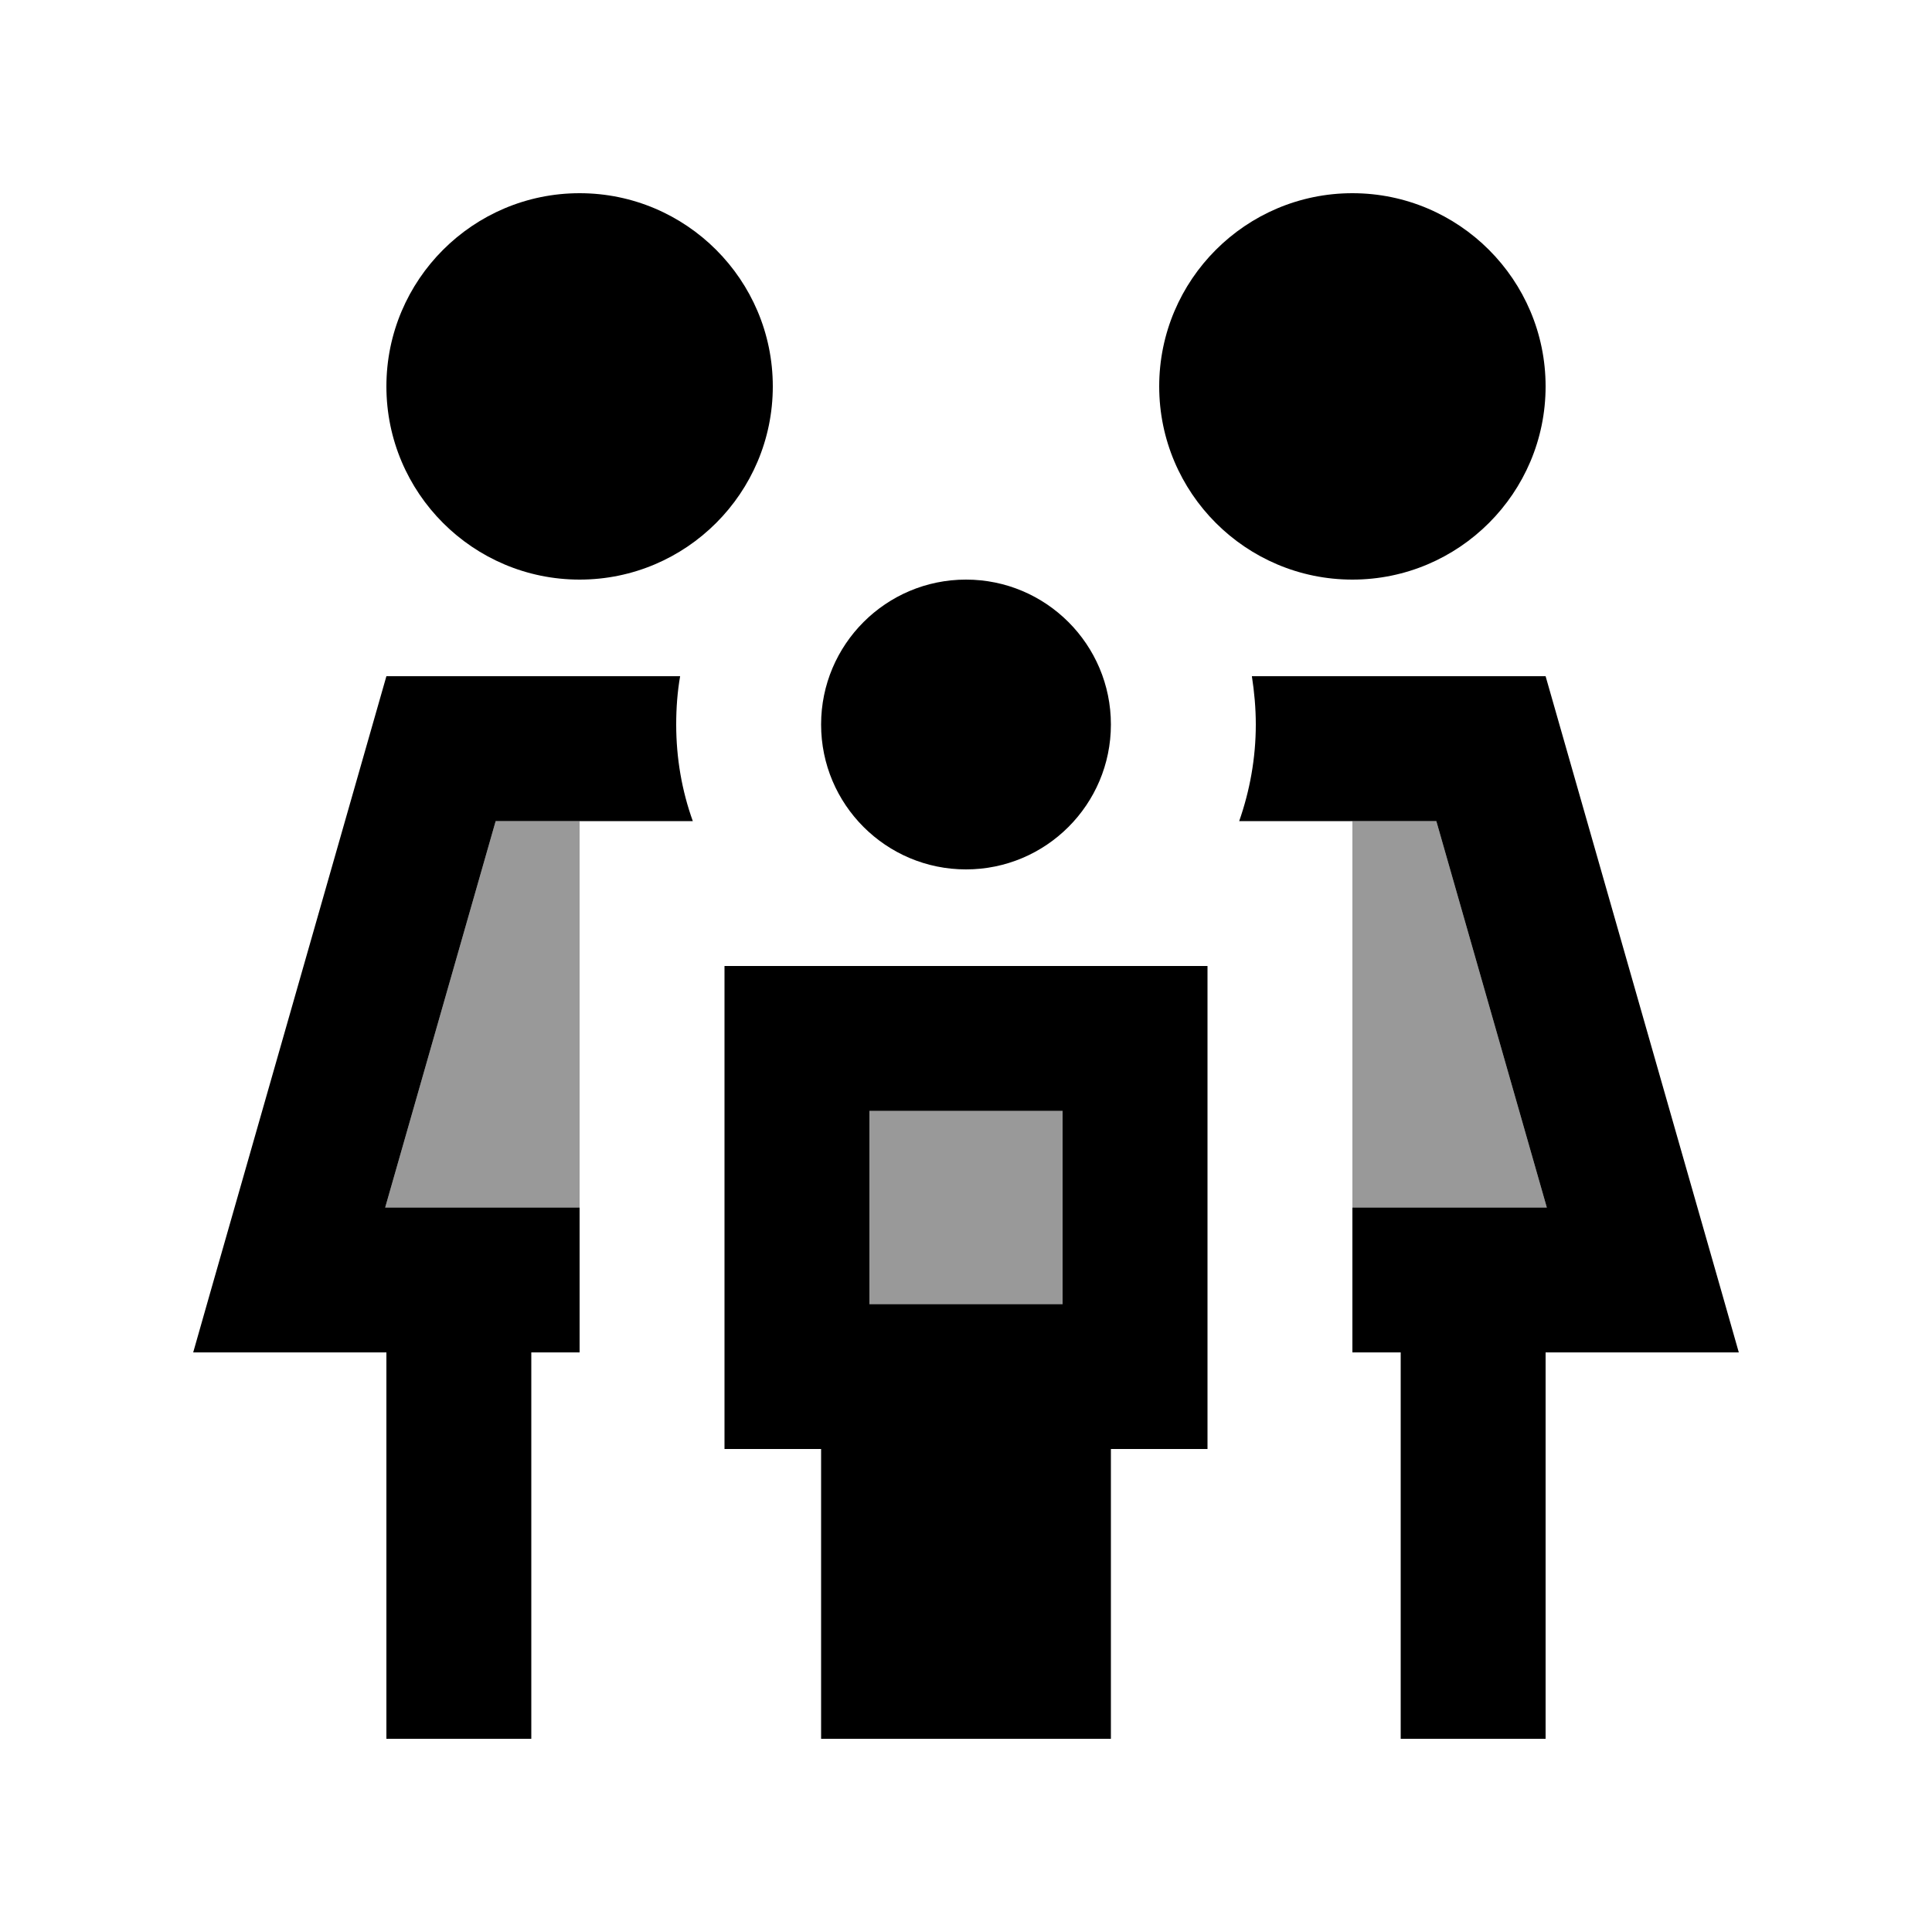
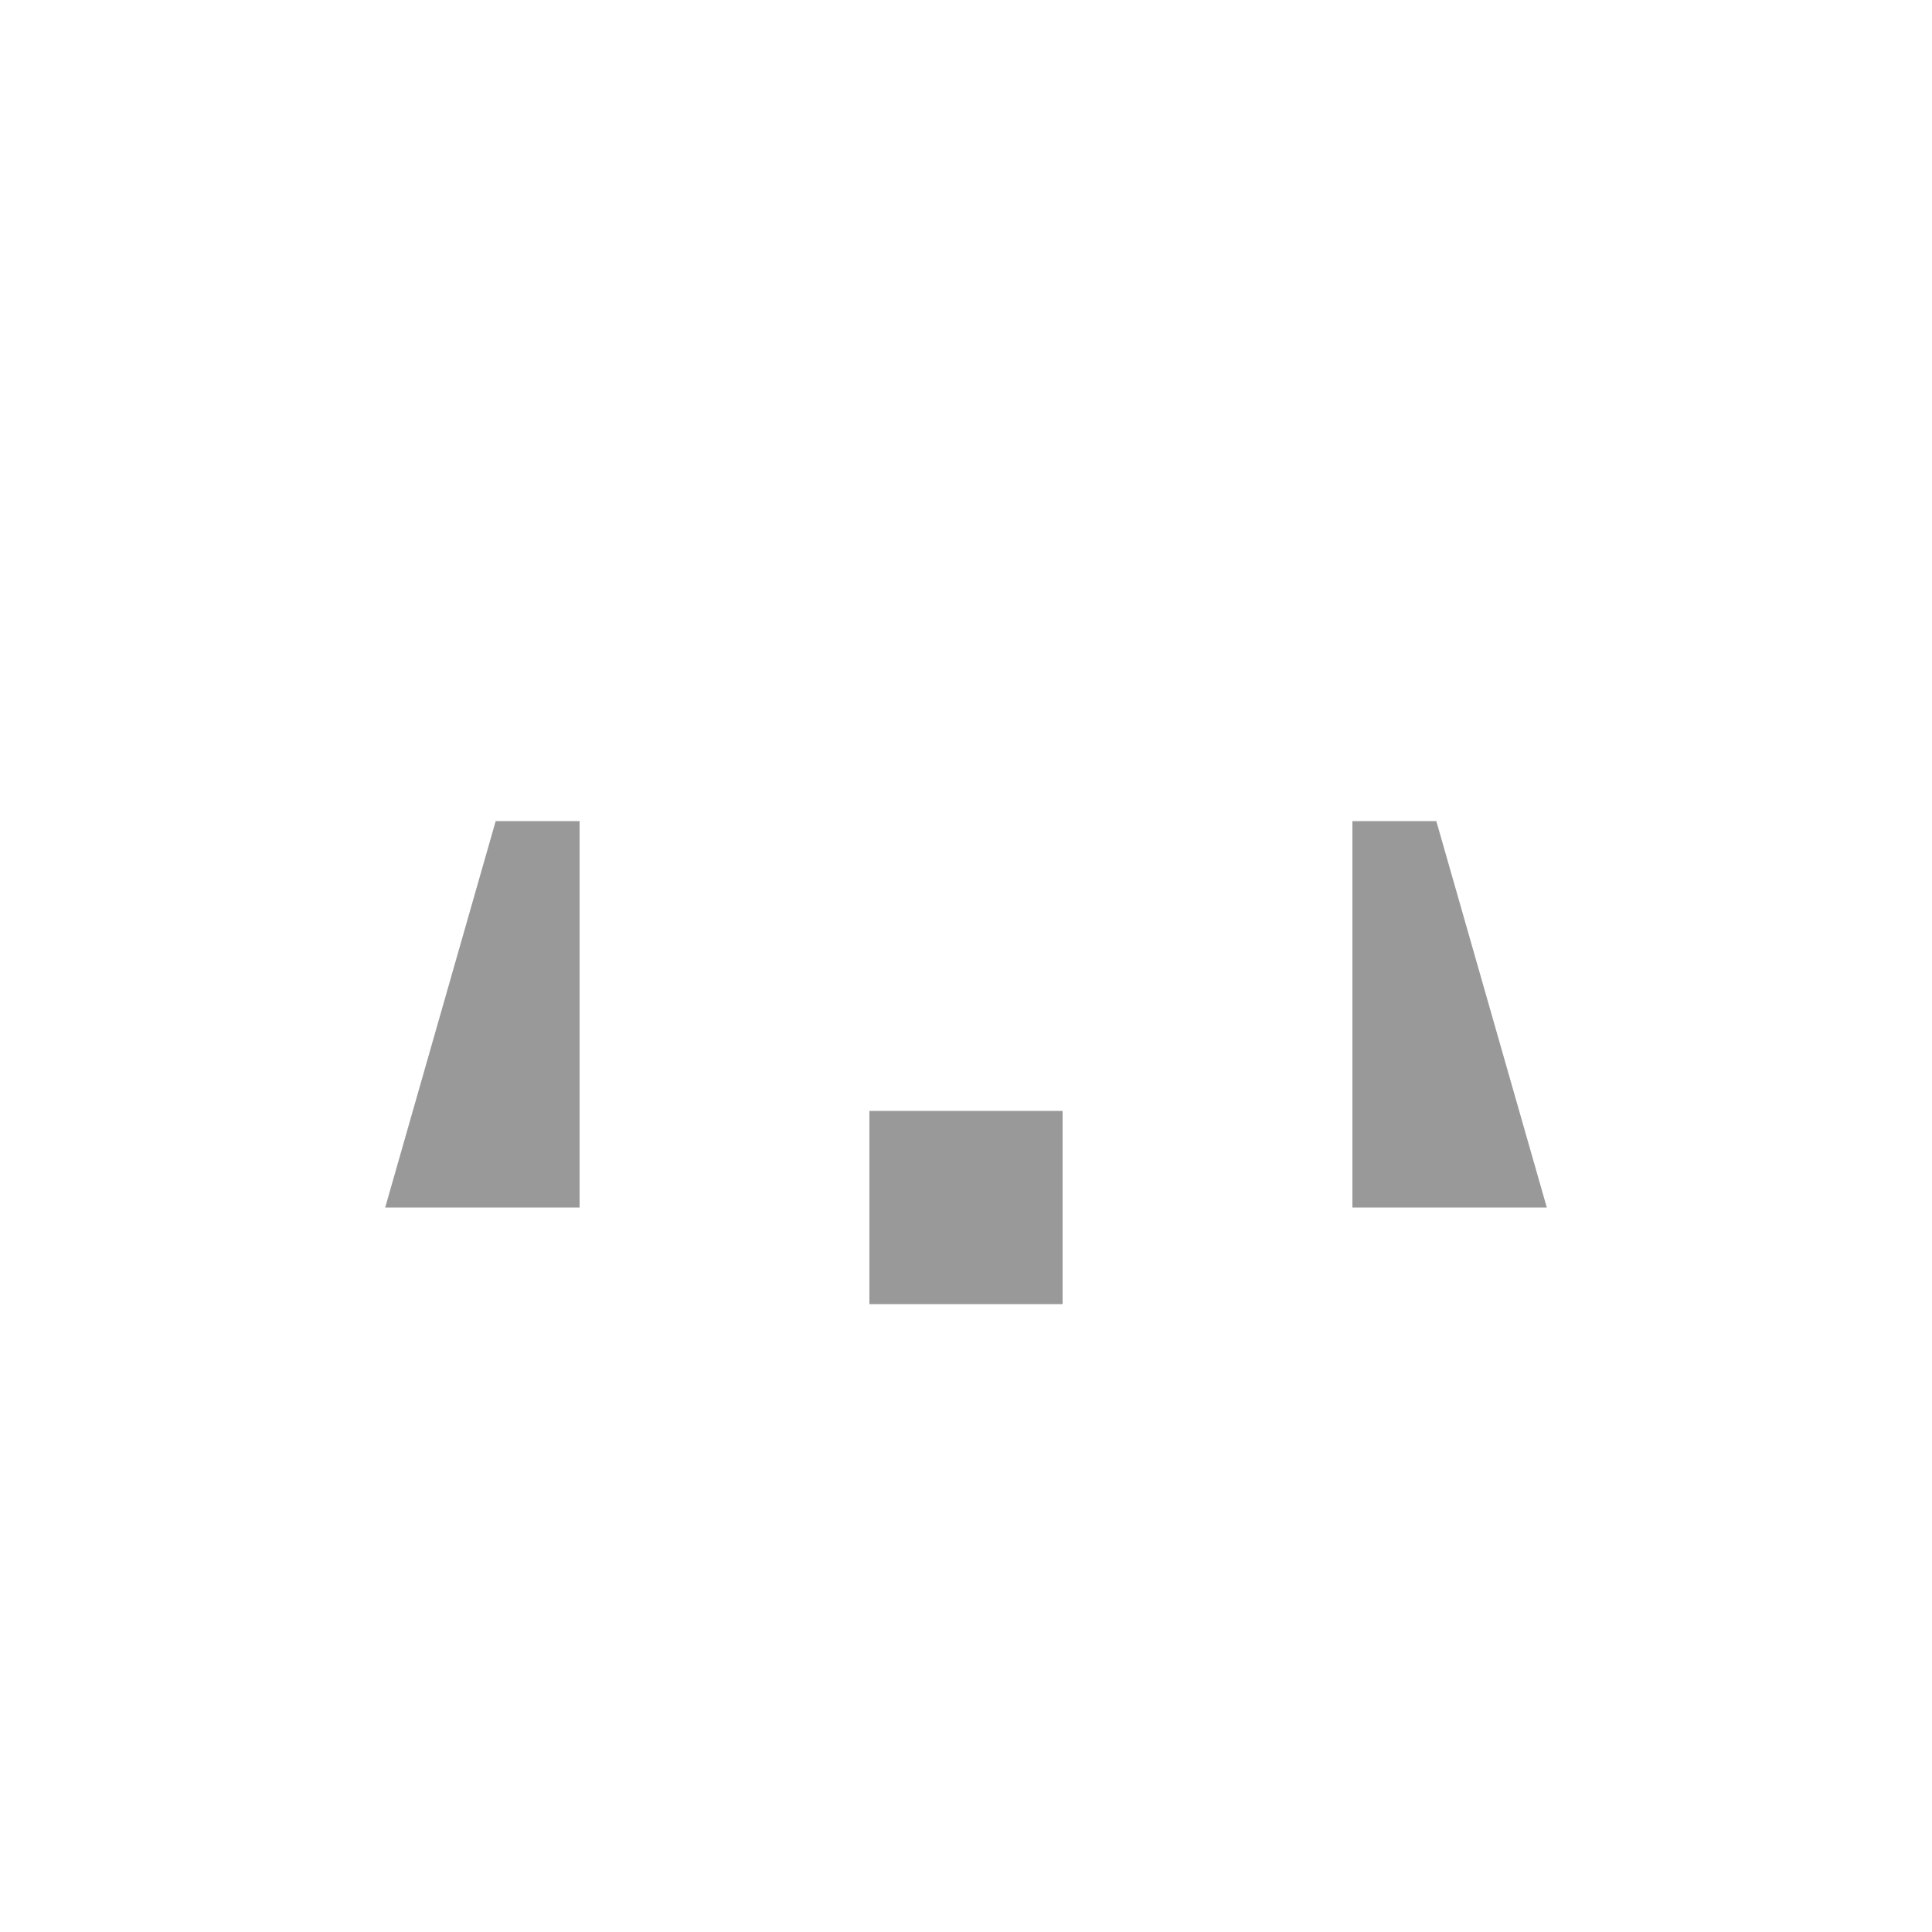
<svg xmlns="http://www.w3.org/2000/svg" viewBox="0 0 640 640">
  <path opacity=".4" fill="currentColor" d="M127.6 400L192 400C192 446.5 192 409.2 192 288C192 282.7 192 277.3 192 272L164.2 272L127.6 400zM288 368L288 432L352 432L352 368L288 368zM448 272L448 400L512.4 400L475.8 272L448 272z" />
-   <path fill="currentColor" d="M192 64C227.3 64 256 92.7 256 128C256 163.3 227.3 192 192 192C156.7 192 128 163.3 128 128C128 92.7 156.7 64 192 64zM127.6 400L192 400L192 448L176 448L176 576L128 576L128 448L64 448C67 437.3 88.4 362.7 128 224L225.3 224C224.4 229.2 224 234.5 224 240C224 251.2 225.9 262 229.5 272L164.2 272L127.6 400zM420.2 272L410.5 272C414 262 416 251.2 416 240C416 234.5 415.5 229.2 414.7 224L512 224C551.6 362.7 573 437.3 576 448L512 448L512 576L464 576L464 448L448 448L448 400L512.4 400L475.8 272L420.2 272zM448 64C483.3 64 512 92.7 512 128C512 163.3 483.3 192 448 192C412.7 192 384 163.3 384 128C384 92.7 412.7 64 448 64zM320 192C346.5 192 368 213.5 368 240C368 266.5 346.5 288 320 288C293.5 288 272 266.5 272 240C272 213.5 293.5 192 320 192zM400 432L400 480L368 480L368 576L272 576L272 480L240 480L240 320L400 320L400 432zM288 432L352 432L352 368L288 368L288 432z" />
</svg>